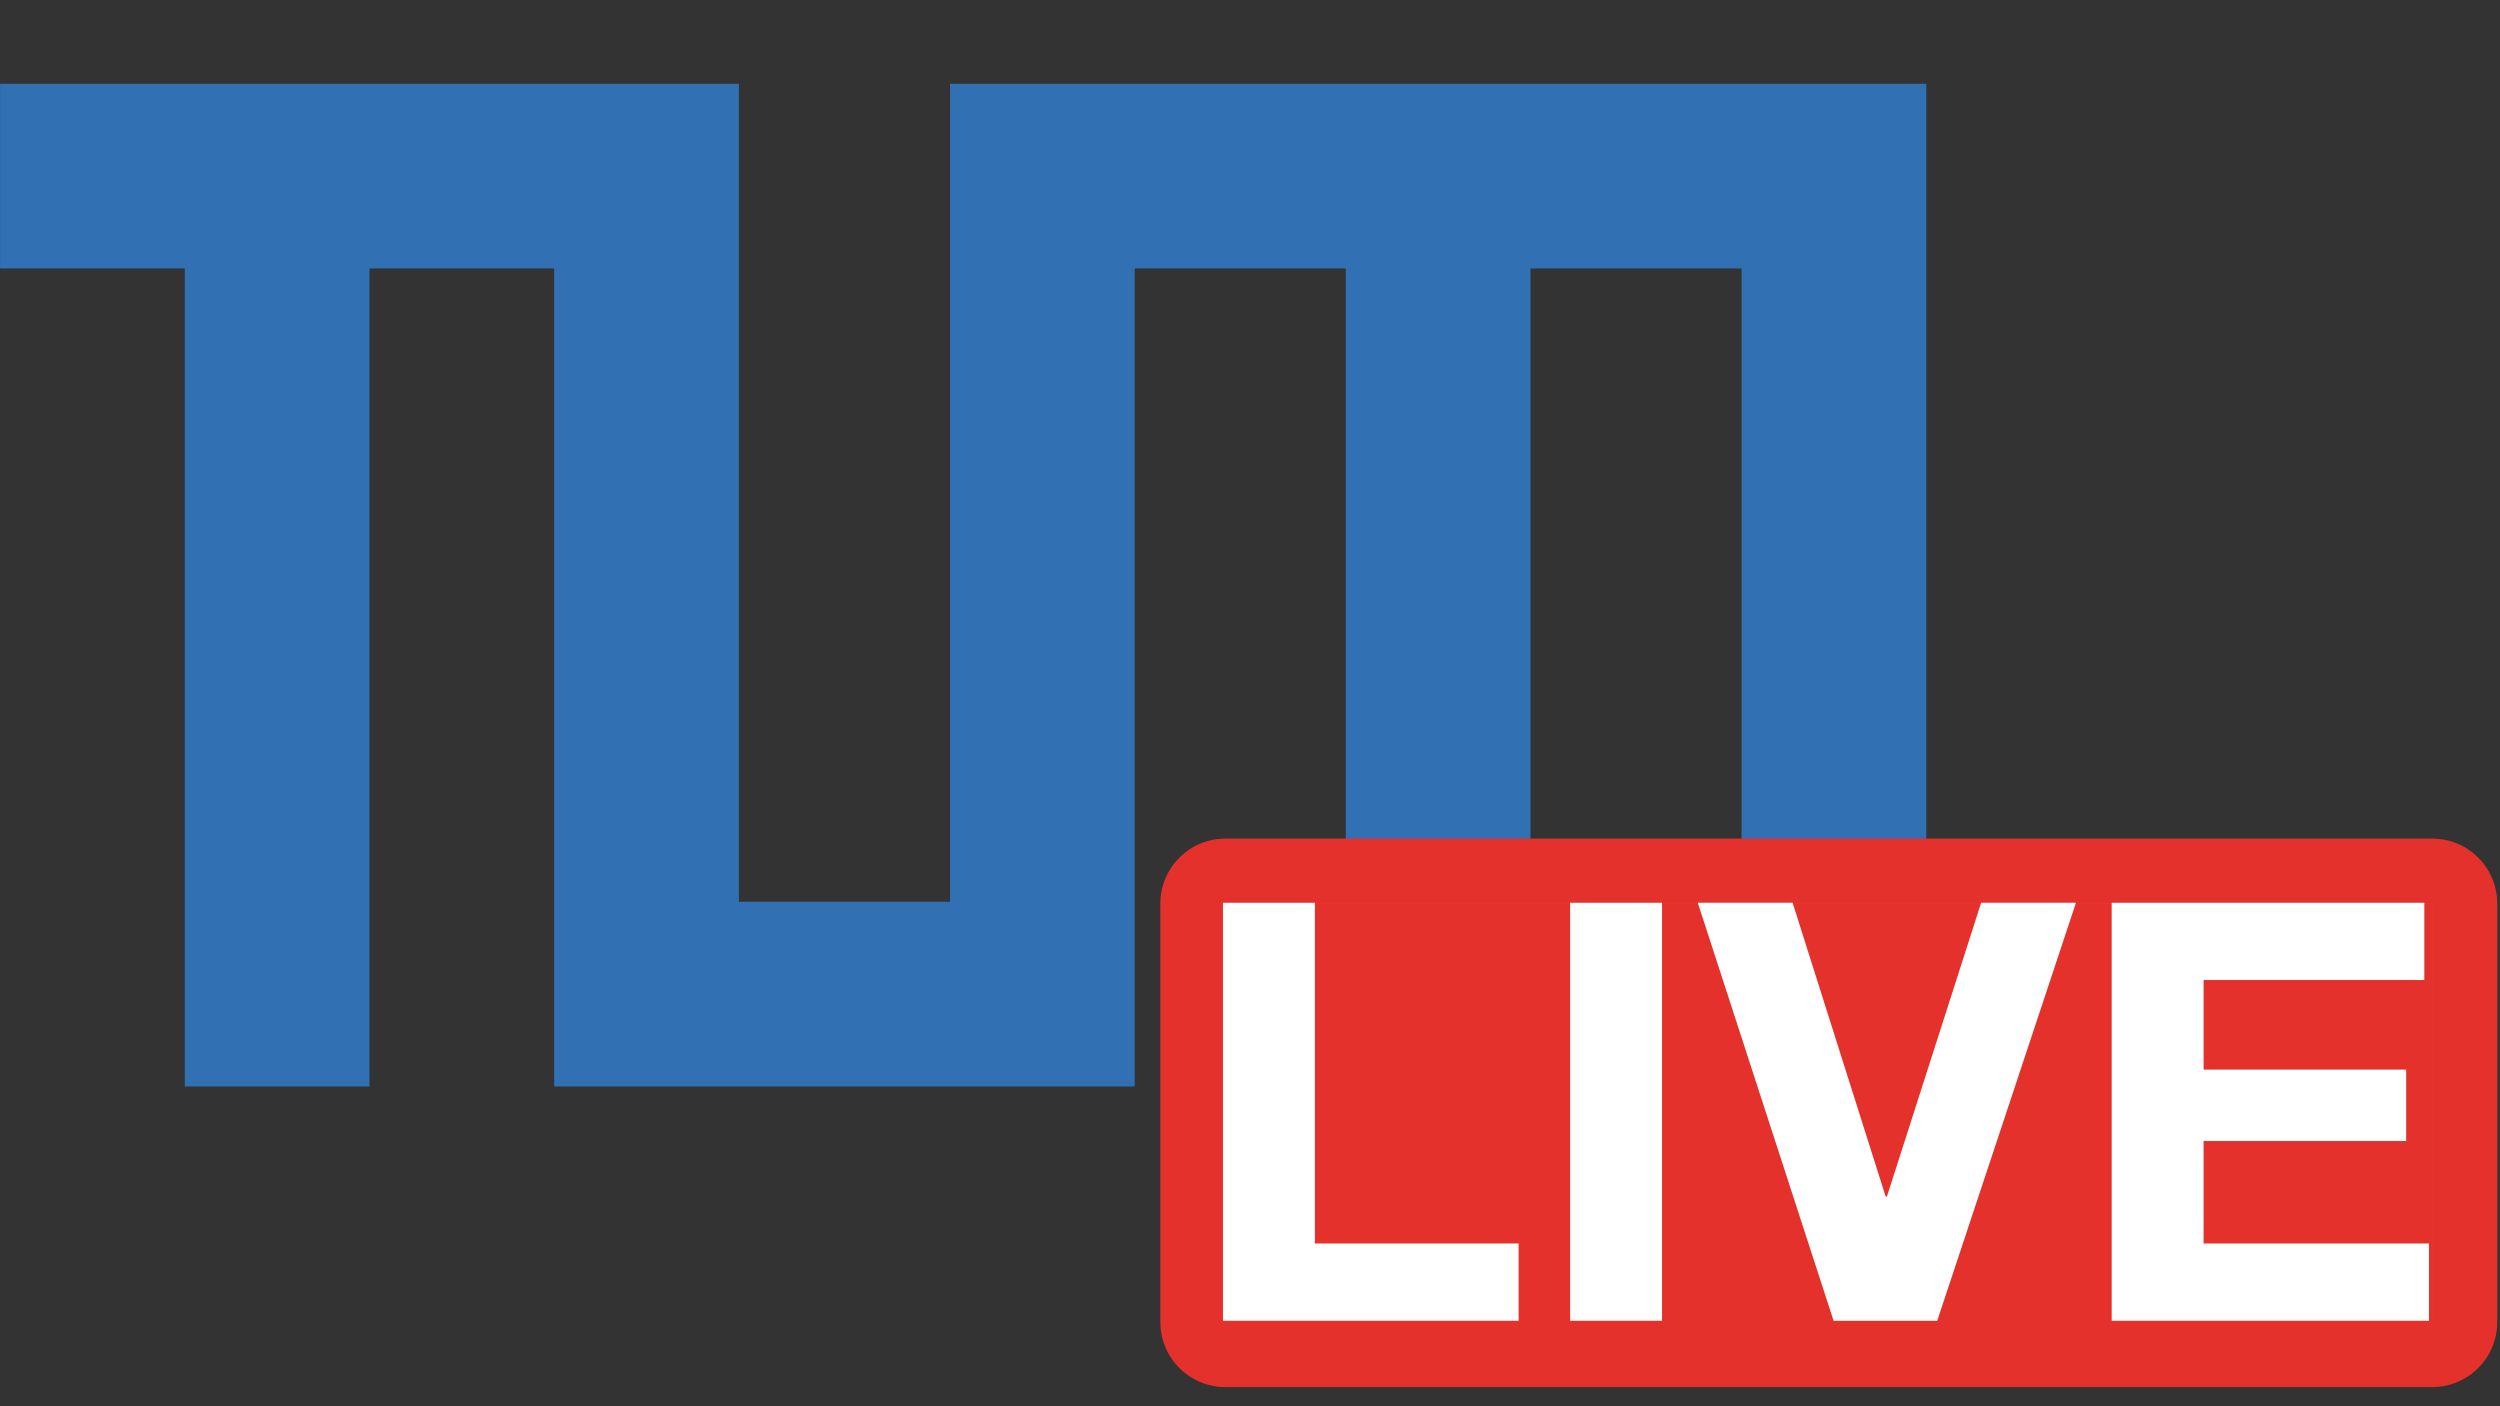
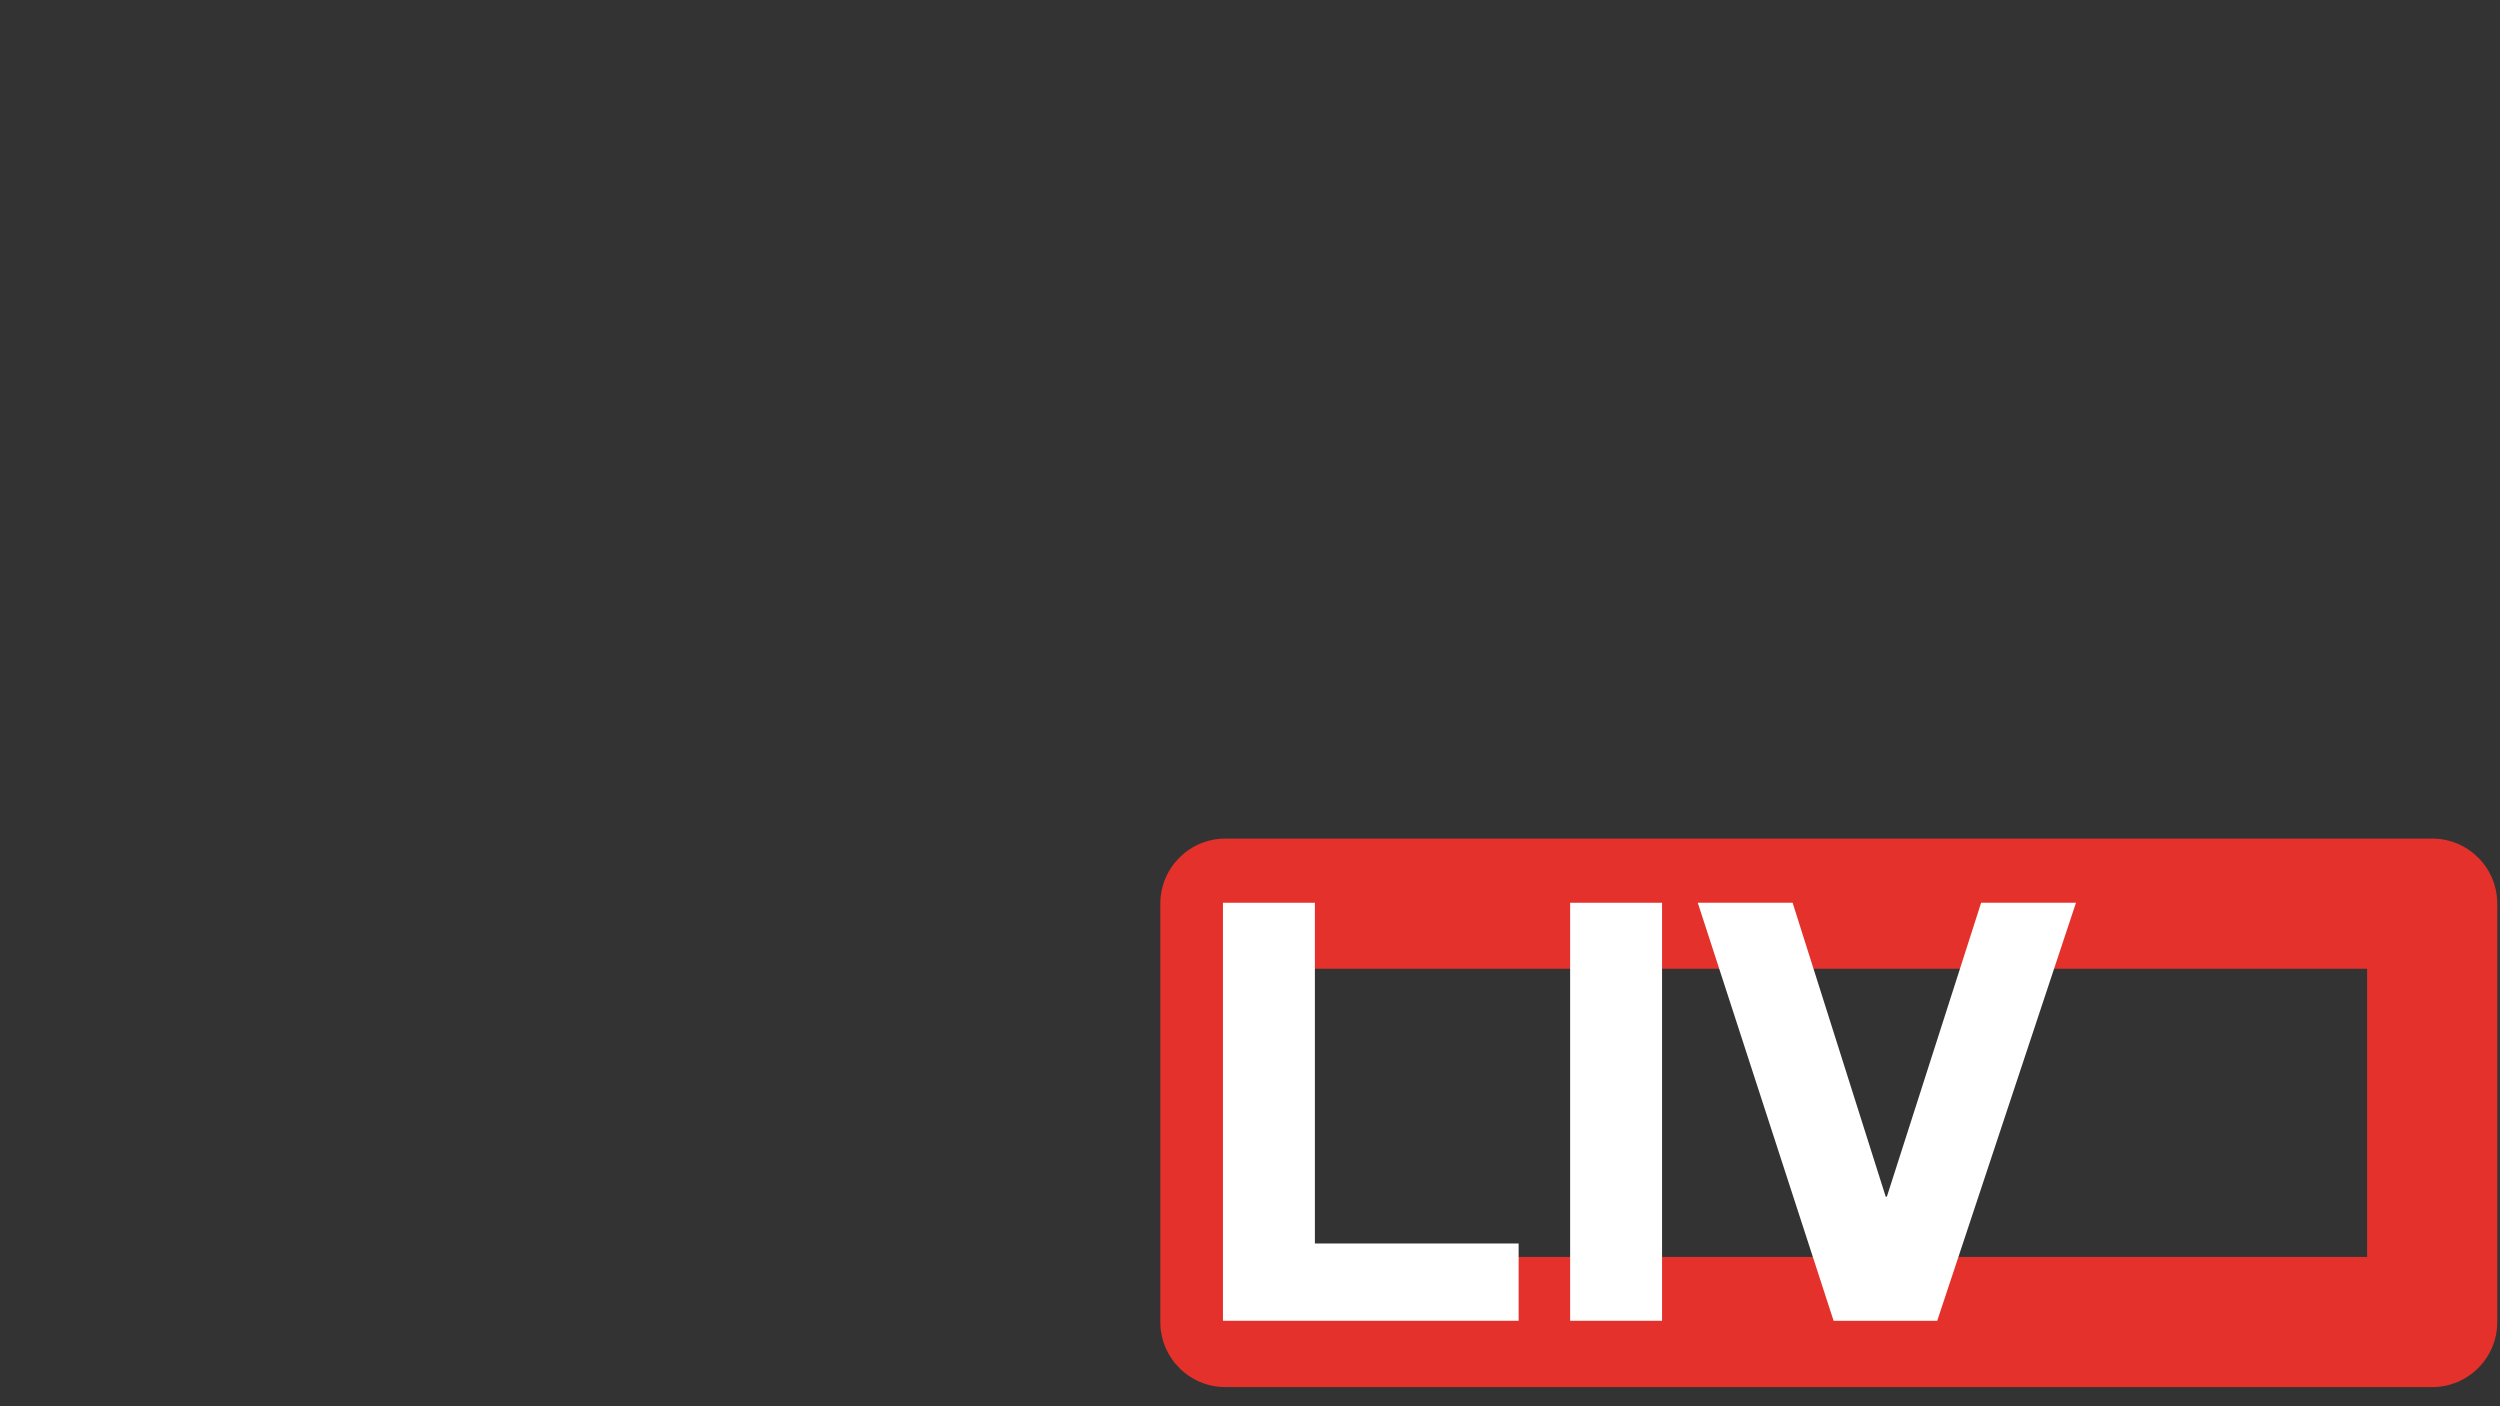
<svg xmlns="http://www.w3.org/2000/svg" width="100%" height="100%" viewBox="0 0 3840 2160" version="1.1" xml:space="preserve" style="fill-rule:evenodd;clip-rule:evenodd;stroke-linejoin:round;stroke-miterlimit:2;">
  <rect x="0" y="0" width="3840" height="2160" fill="#333333" stroke="none" />
  <g transform="matrix(1.768,0,0,1.768,-130.555,-1333.12)">
    <g id="TUMlive">
      <g>
        <g id="Logo_of_the_Technical_University_of_Munich.svg" transform="matrix(4.1,0,0,4.1,910.635,1262.37)">
          <g transform="matrix(1,0,0,1,-204.08,-106.233)">
            <clipPath id="_clip1">
              <rect x="0" y="0" width="408.16" height="212.467" />
            </clipPath>
            <g clip-path="url(#_clip1)">
-               <path id="path6" d="M156.555,0L156.555,173.328L201.284,173.328L201.284,0L408.16,0L408.16,212.467L369.021,212.467L369.021,39.139L324.292,39.139L324.292,212.467L285.153,212.467L285.153,39.139L240.423,39.139L240.423,212.467L117.416,212.467L117.416,39.139L78.277,39.139L78.277,212.467L39.139,212.467L39.139,39.139L0,39.139L0,0L156.555,0Z" style="fill:#3070b3;fill-rule:nonzero;" />
-             </g>
+               </g>
          </g>
        </g>
        <g transform="matrix(0.825,0,0,0.825,-387.377,399.192)">
          <g>
            <g transform="matrix(0.961,0,0,0.86,-502.471,174.616)">
              <g>
                <path d="M3769.81,1995.56C3809.19,1995.56 3841.12,1959.87 3841.12,1915.86L3841.12,1403.62C3841.12,1359.6 3809.19,1323.92 3769.81,1323.92L2447.41,1323.92C2408.02,1323.92 2376.09,1359.6 2376.09,1403.62L2376.09,1915.86C2376.09,1959.87 2408.02,1995.56 2447.41,1995.56L3769.81,1995.56ZM3698.49,1836.15L2518.73,1836.15C2518.73,1836.15 2518.73,1483.32 2518.73,1483.32C2748.62,1483.32 3468.6,1483.32 3698.49,1483.32C3698.49,1483.32 3698.49,1836.15 3698.49,1836.15L3698.49,1836.15Z" style="fill:#e5312b;" />
-                 <rect x="2447.41" y="1403.62" width="1322.4" height="512.234" style="fill:#e74431;" />
-                 <rect x="2447.41" y="1403.62" width="1322.4" height="512.234" style="fill:#e5312b;" />
              </g>
            </g>
            <g transform="matrix(1.068,0,0,1.068,-3419.75,3.392)">
              <g transform="matrix(577.263,0,0,577.263,4891.51,1701.84)">
                <path d="M0.069,-0.714L0.226,-0.714L0.226,-0.132L0.574,-0.132L0.574,-0L0.069,-0L0.069,-0.714Z" style="fill:#fff;fill-rule:nonzero;" />
              </g>
              <g transform="matrix(577.263,0,0,577.263,5233.82,1701.84)">
                <rect x="0.069" y="-0.714" width="0.157" height="0.714" style="fill:#fff;fill-rule:nonzero;" />
              </g>
              <g transform="matrix(577.263,0,0,577.263,5404.12,1701.84)">
                <path d="M0.401,-0L0.224,-0L-0.008,-0.714L0.154,-0.714L0.313,-0.212L0.315,-0.212L0.476,-0.714L0.638,-0.714L0.401,-0Z" style="fill:#fff;fill-rule:nonzero;" />
              </g>
              <g transform="matrix(577.263,0,0,577.263,5767.79,1701.84)">
-                 <path d="M0.069,-0.714L0.603,-0.714L0.603,-0.582L0.226,-0.582L0.226,-0.429L0.572,-0.429L0.572,-0.307L0.226,-0.307L0.226,-0.132L0.611,-0.132L0.611,-0L0.069,-0L0.069,-0.714Z" style="fill:#fff;fill-rule:nonzero;" />
-               </g>
+                 </g>
            </g>
          </g>
        </g>
      </g>
    </g>
  </g>
</svg>